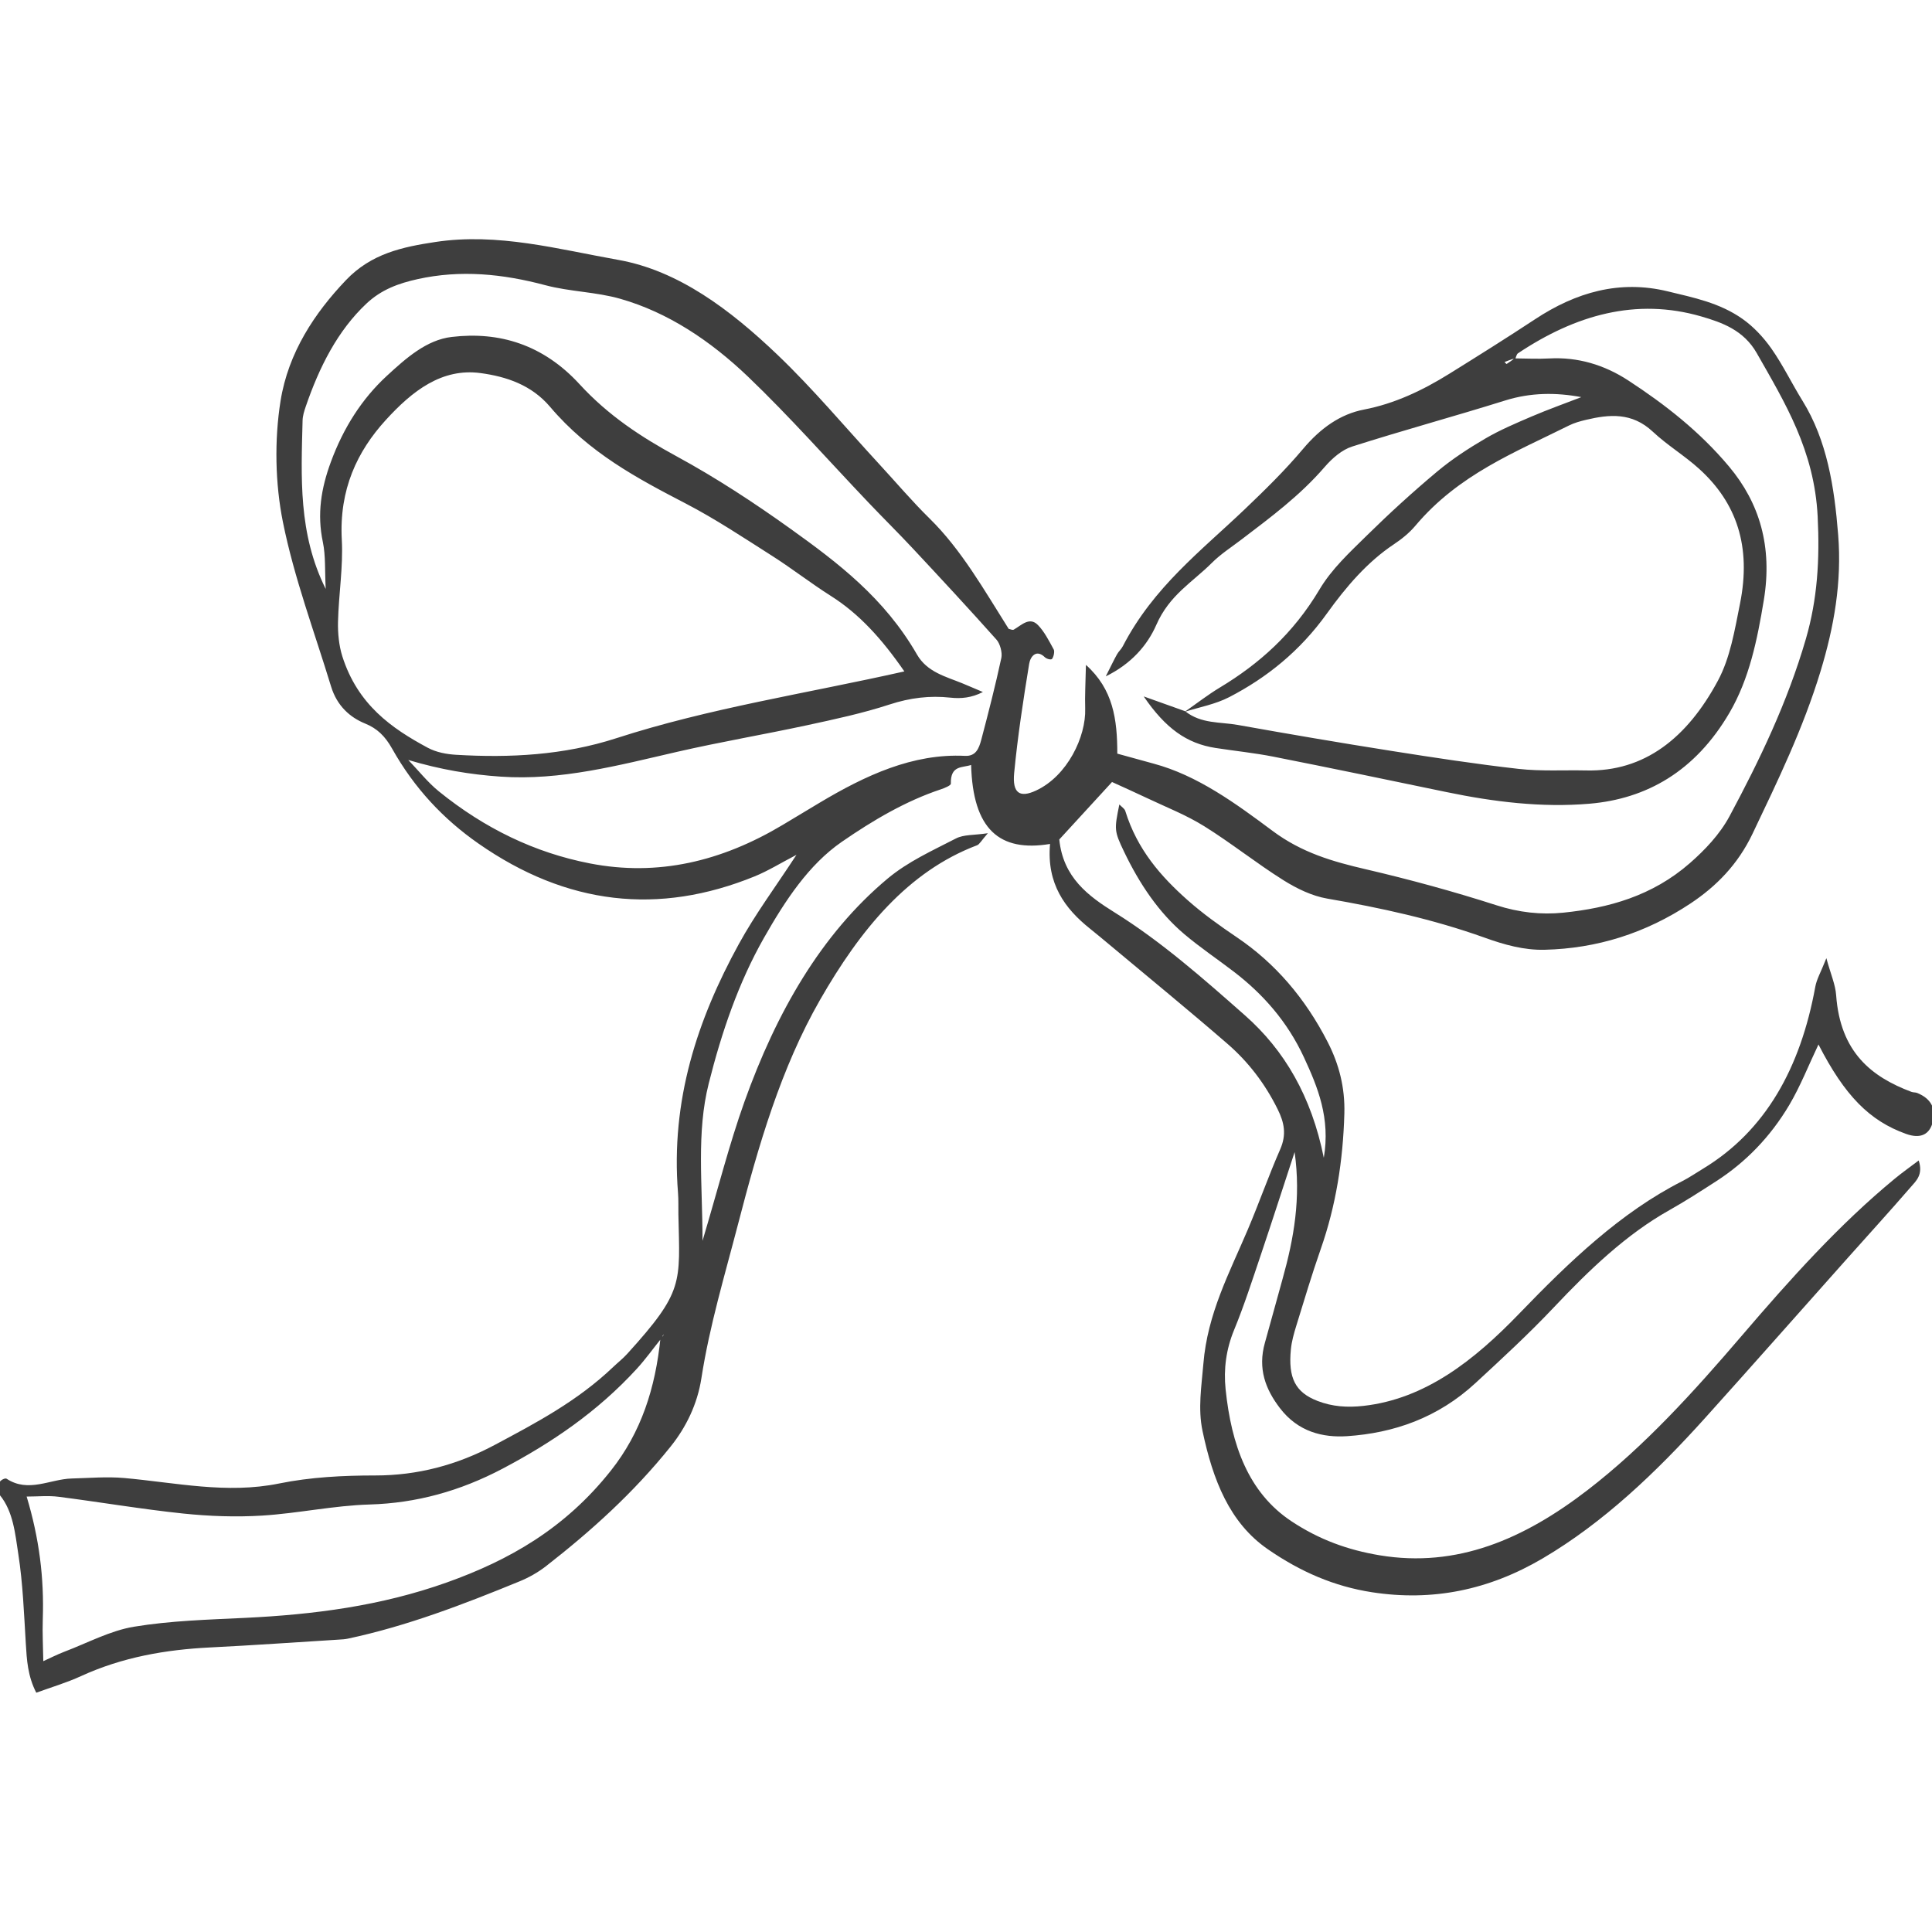
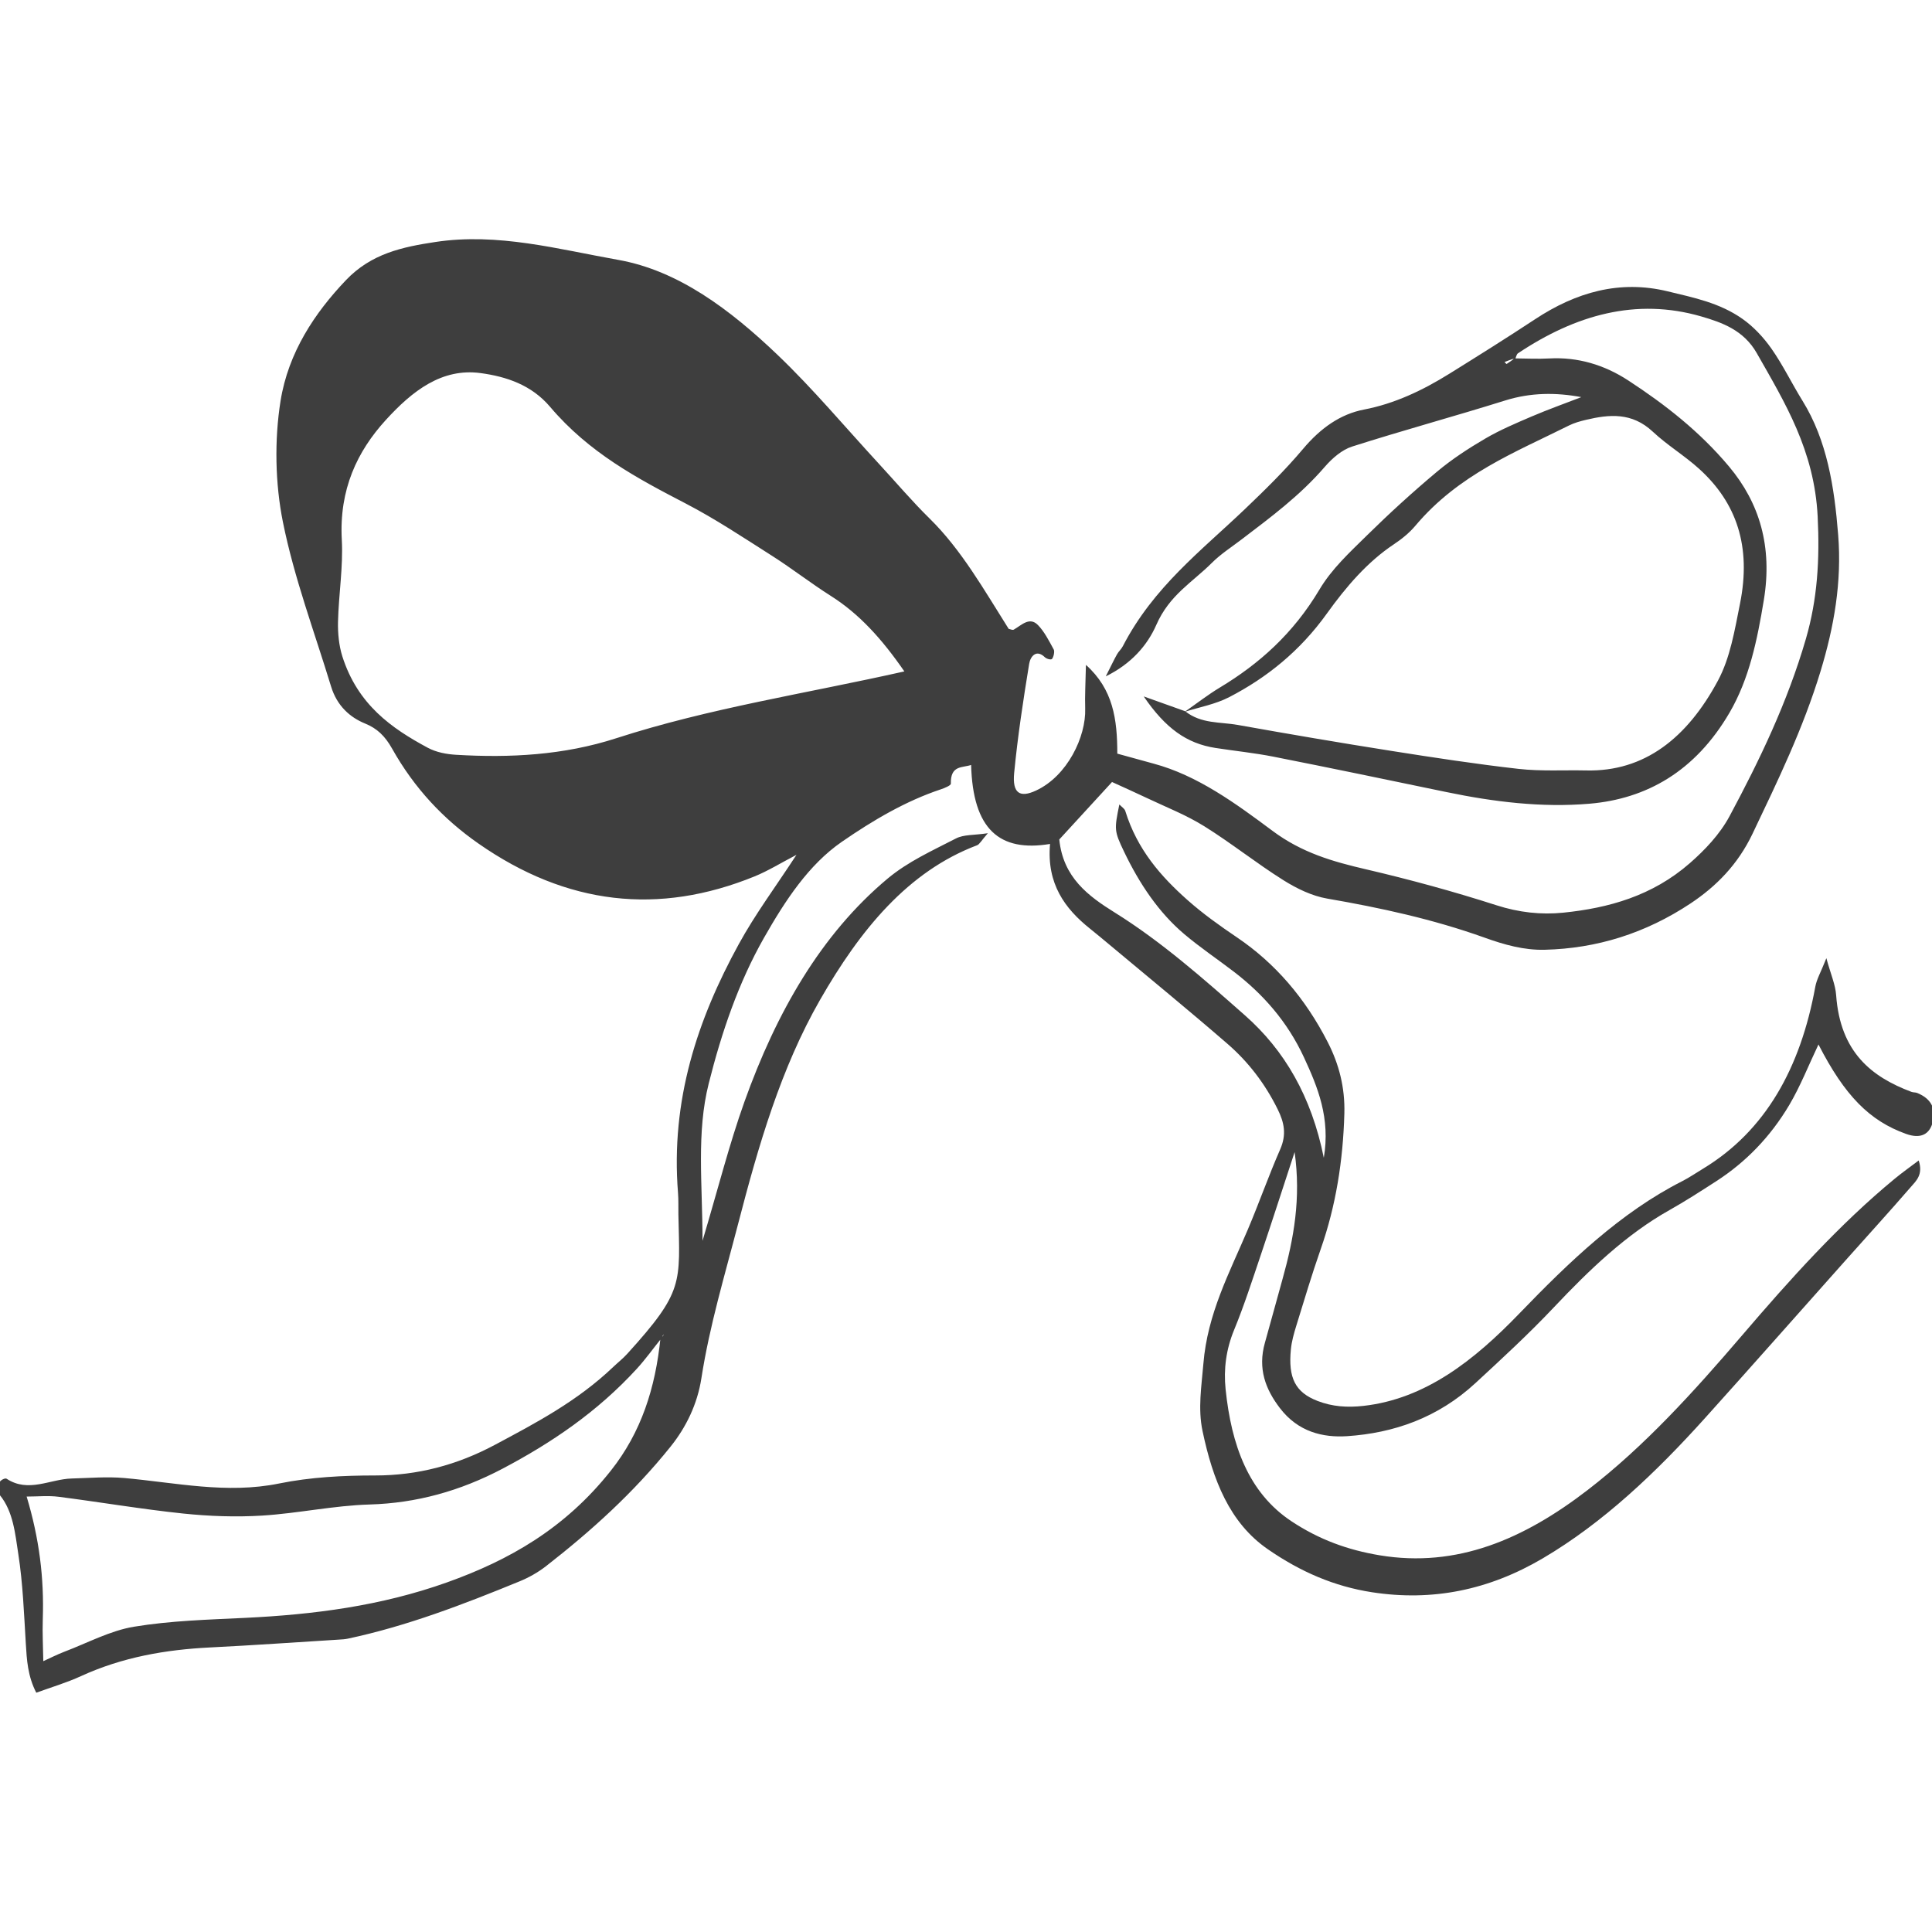
<svg xmlns="http://www.w3.org/2000/svg" viewBox="0 0 470 470" data-name="Layer 1" id="Layer_1">
  <defs>
    <style>
      .cls-1 {
        fill: #3e3e3e;
      }
    </style>
  </defs>
-   <path d="M368.37,87.18c2.85.02,5.71.18,8.56.02,6.83-.37,13.29,1.5,19.22,5.38,8.83,5.77,17.31,12.35,24.5,20.94,7.42,8.87,10.57,19.49,8.44,32.45-1.61,9.77-3.55,19.19-8.35,27.41-8.34,14.28-20.2,20.96-34.05,22.14-11.64.99-23.28-.44-34.8-2.83-14.01-2.91-28.01-5.83-42.04-8.6-4.69-.93-9.43-1.4-14.14-2.13-7.02-1.09-12.15-4.75-17.48-12.54,3.54,1.26,6.81,2.43,10.08,3.6,3.92,3.11,8.51,2.57,12.83,3.34,12.41,2.22,24.83,4.34,37.26,6.3,10.33,1.63,20.68,3.22,31.05,4.39,5.44.61,10.95.26,16.43.38,14.15.33,24.53-7.86,32.04-21.84,2.99-5.57,4.06-12.19,5.37-18.72,2.8-13.94-.83-24.54-9.89-32.77-3.61-3.28-7.74-5.73-11.31-9.07-5.09-4.77-10.59-4.24-16.28-2.89-1.39.33-2.81.72-4.12,1.37-13.14,6.56-26.83,11.87-37.39,24.41-1.52,1.8-3.38,3.27-5.24,4.51-6.38,4.25-11.55,10.25-16.27,16.83-6.57,9.17-14.68,15.63-23.73,20.32-3.42,1.77-7.23,2.43-10.86,3.59,2.85-1.98,5.63-4.15,8.57-5.92,9.53-5.74,17.82-13.09,24.21-23.82,3.01-5.06,7.36-9.05,11.42-13.05,5.56-5.47,11.29-10.7,17.18-15.63,3.69-3.09,7.69-5.68,11.73-8.05,3.63-2.12,7.47-3.74,11.27-5.37,4-1.71,8.08-3.16,12.11-4.72-6.12-1.15-12.29-1.14-18.54.82-12.38,3.88-24.87,7.26-37.24,11.21-2.41.77-4.78,2.79-6.63,4.93-6.11,7.08-13.24,12.32-20.31,17.71-2.42,1.85-5,3.49-7.19,5.68-4.69,4.69-10.29,7.76-13.49,15.07-2.18,4.98-6.11,9.48-12.29,12.51,1.39-2.74,2.02-4.09,2.74-5.37.4-.71,1.04-1.24,1.41-1.97,7.45-14.39,19.06-23.2,29.7-33.35,4.87-4.65,9.73-9.4,14.15-14.65,4.26-5.06,9.06-8.46,14.84-9.57,7.37-1.42,14.17-4.61,20.78-8.73,6.98-4.34,13.93-8.7,20.82-13.24,9.95-6.56,20.55-9.63,32.28-6.78,6.34,1.54,12.6,2.77,18.19,6.71,2.61,1.84,5.04,4.4,7.01,7.2,2.78,3.95,4.97,8.5,7.55,12.67,6,9.67,7.77,20.98,8.7,32.65.92,11.53-1.01,22.4-4.29,33.2-4.26,14-10.43,26.69-16.53,39.49-3.59,7.55-8.9,12.86-15.06,16.96-11.05,7.34-22.89,10.97-35.47,11.29-5.08.13-9.86-1.22-14.67-2.95-12.54-4.49-25.36-7.27-38.28-9.5-3.66-.63-7.33-2.39-10.65-4.47-6.55-4.11-12.75-9.08-19.31-13.16-4.41-2.74-9.18-4.59-13.81-6.79-3.02-1.44-6.06-2.78-8.58-3.94-4.3,4.68-8.53,9.29-12.83,13.98.94,9.28,7.09,13.78,13.49,17.77,11.29,7.03,21.53,16.05,31.74,25.07,9.53,8.43,16.12,19.63,19.12,34.6,1.64-9.66-1.47-17.19-4.82-24.42-4.06-8.78-10.05-15.47-17.02-20.82-4.03-3.09-8.21-5.89-12.12-9.19-6.17-5.22-10.87-12.19-14.64-20.06-2.44-5.09-2.36-5.41-1.14-11.47.57.61,1.26.99,1.45,1.6,2.92,9.41,8.68,15.92,15.08,21.61,3.83,3.41,7.97,6.34,12.12,9.15,9.17,6.2,16.54,14.69,22.08,25.53,2.69,5.27,4.19,10.93,4.01,17.33-.32,11.43-2.05,22.41-5.75,32.95-2.14,6.12-4.01,12.38-5.93,18.61-.58,1.88-1.14,3.83-1.33,5.8-.67,6.91,1.05,10.43,6.49,12.53,3.59,1.39,7.22,1.64,11.18,1.2,15.04-1.69,26.93-11.08,37.88-22.44,12.22-12.68,24.71-24.64,39.65-32.22,1.75-.89,3.41-2.04,5.12-3.07,15.13-9.18,23.65-24.42,27.26-44.24.34-1.86,1.35-3.53,2.69-6.94,1.09,3.98,2.2,6.44,2.38,9,1,13.89,8.61,19.88,18.32,23.52.45.17.97.09,1.41.27,3.33,1.37,4.6,3.73,3.79,7.01-.78,3.15-3.03,4.18-6.47,2.96-8.92-3.18-14.97-9.32-21.35-21.77-2.37,4.98-4.39,10.13-7.09,14.7-4.66,7.87-10.7,13.99-17.74,18.54-3.78,2.44-7.57,4.89-11.45,7.07-10.5,5.9-19.44,14.48-28.11,23.66-6.1,6.46-12.58,12.42-19.03,18.38-9.22,8.53-19.99,12.19-31.26,12.94-5.85.38-11.91-1.01-16.37-6.87-3.45-4.53-5.4-9.53-3.62-15.85,1.46-5.19,2.87-10.41,4.32-15.61,2.71-9.7,4.49-19.54,2.91-30.78-2.9,8.83-5.5,16.93-8.21,24.97-2.08,6.16-4.08,12.39-6.53,18.34-1.91,4.65-2.56,9.46-2.05,14.38,1.4,13.54,5.52,25.14,15.99,32.1,6.76,4.49,13.78,7.02,21.5,8.3,18.8,3.12,35.07-3.94,50.57-15.87,13.81-10.63,25.82-23.89,37.54-37.58,11.73-13.71,23.69-27.04,37.18-38.16,1.87-1.54,3.84-2.93,5.83-4.44,1.15,3.47-.66,5-1.95,6.49-5.19,6-10.51,11.82-15.77,17.73-11.41,12.8-22.76,25.67-34.22,38.4-12.02,13.35-24.79,25.5-39.51,34.17-13.14,7.74-26.86,10.51-41.53,8.25-9.21-1.42-17.41-4.97-25.38-10.48-9.3-6.43-13.35-16.84-15.86-28.73-1.16-5.5-.25-10.87.2-16.34.99-12.24,6.37-22.21,10.82-32.7,2.73-6.43,5.07-13.12,7.87-19.5,1.59-3.63.98-6.53-.62-9.76-3.14-6.36-7.27-11.62-12.14-15.85-9.51-8.25-19.2-16.16-28.82-24.21-1.57-1.32-3.15-2.62-4.74-3.9-6.06-4.85-10.52-10.88-9.67-20.57-12.34,2.04-18.77-3.57-19.2-19.22-2.12.74-5.04,0-4.93,4.56.01.44-1.55,1.08-2.43,1.37-8.53,2.84-16.44,7.49-24.08,12.76-8.08,5.58-13.78,14.28-18.97,23.4-6.14,10.81-10.27,22.87-13.42,35.4-3.01,11.96-1.53,24.19-1.51,38.27,3.74-12.53,6.48-23.43,10.19-33.81,7.75-21.68,18.61-40.72,34.8-54.27,5.02-4.2,10.95-6.84,16.61-9.77,1.96-1.02,4.36-.78,7.81-1.3-1.6,1.83-2.03,2.71-2.62,2.93-16.8,6.35-28.41,20.53-38.18,37.57-9.54,16.63-15.01,35.47-19.97,54.6-3.22,12.41-6.92,24.62-8.92,37.51-.97,6.26-3.7,11.89-7.5,16.62-9.07,11.31-19.42,20.6-30.29,29.07-1.99,1.55-4.2,2.78-6.44,3.7-13.71,5.63-27.5,10.91-41.78,13.94-.7.15-1.42.19-2.14.23-10.46.65-20.93,1.39-31.39,1.91-10.73.54-21.24,2.33-31.37,6.97-3.53,1.62-7.22,2.7-10.89,4.04-2.09-4.05-2.31-7.99-2.55-12.01-.44-7.24-.71-14.55-1.81-21.65-.77-4.99-1.23-10.43-4.52-14.43-.45-.54-.32-2.13-.06-3.06.14-.51,1.34-1.15,1.71-.91,5.32,3.51,10.58.09,15.85-.05,4.26-.11,8.53-.49,12.76-.12,12.54,1.12,24.95,3.93,37.66,1.34,7.71-1.57,15.64-1.96,23.48-1.96,10.18,0,19.82-2.52,29.05-7.45,10.02-5.35,20.09-10.64,28.81-18.97,1.13-1.07,2.34-2.02,3.4-3.19,13.83-15.24,12.78-17.13,12.43-33.84-.04-1.75.05-3.51-.09-5.25-1.83-22.64,4.77-42.28,14.76-60.52,4.04-7.38,9.01-14.02,14.05-21.76-3.75,1.95-6.87,3.89-10.15,5.23-23.36,9.52-45.73,7.02-67.23-7.99-8.44-5.89-15.54-13.37-20.99-23.08-1.73-3.08-3.66-4.92-6.56-6.1-3.66-1.49-6.83-4.27-8.28-9-4.05-13.29-8.96-26.33-11.72-40.01-1.89-9.37-2.09-19.98-.58-29.45,1.89-11.84,8.35-21.46,15.89-29.38,6.2-6.52,13.8-8.1,21.78-9.31,15.17-2.3,29.84,1.75,44.53,4.36,14.59,2.6,27.19,12.1,38.69,23.08,8.62,8.23,16.49,17.64,24.69,26.53,4.1,4.44,8.05,9.11,12.32,13.3,7.73,7.58,13.28,17.41,19.24,26.85.42.07.92.36,1.24.18,1.89-1.08,3.82-3.21,5.87-1.12,1.56,1.59,2.7,3.85,3.85,5.96.26.48-.02,1.77-.41,2.28-.23.3-1.32.02-1.76-.41-2.05-2-3.51-.23-3.81,1.62-1.44,8.8-2.79,17.65-3.65,26.55-.47,4.92,1.37,6.11,5.32,4.27,7.66-3.56,12.18-13.14,11.96-19.93-.1-3.14.09-6.29.18-10.64,6.62,5.92,7.64,13.24,7.63,21.59,2.89.8,5.86,1.63,8.83,2.43,10.63,2.85,19.9,9.62,28.95,16.37,7.16,5.34,14.69,7.47,22.64,9.32,10.68,2.49,21.32,5.39,31.83,8.77,5.42,1.74,10.79,2.35,16.23,1.8,11-1.12,21.66-4.05,30.81-12.05,3.62-3.17,7.26-6.96,9.67-11.45,7.29-13.6,14.05-27.63,18.55-43.09,2.82-9.7,3.39-19.31,2.87-29.79-.81-16.07-7.94-27.65-14.82-39.75-3.19-5.6-8.48-7.46-13.51-8.92-15.82-4.58-30.59-.37-44.59,8.98-.33.22-.45.92-.67,1.4-.23,0-.47-.07-.68,0-.64.21-1.26.47-1.9.71.18.17.43.52.51.47.66-.41,1.29-.89,1.93-1.36ZM160.89,325.58c-1.98,2.47-3.85,5.08-5.95,7.38-9.66,10.55-20.79,18.05-32.65,24.31-10.39,5.48-21.02,8.4-32.35,8.73-8.74.25-17.44,2.16-26.18,2.7-6.38.39-12.82.16-19.19-.5-10.14-1.06-20.23-2.79-30.35-4.08-2.48-.32-5.01-.05-7.74-.05,3.08,10.19,4.27,19.85,3.93,29.83-.12,3.47.08,6.95.13,10.43-.22.34-.45.68-.67,1.03.18-.4.36-.79.54-1.19,1.75-.79,3.47-1.67,5.24-2.35,5.64-2.14,11.19-5.14,16.96-6.09,8.92-1.47,18-1.71,27.02-2.15,16.62-.8,33.01-2.88,49.11-8.63,15.09-5.39,28.68-13.07,39.86-27.18,7.38-9.31,10.85-20.05,12.09-32.41.19-.1.41-.16.57-.31.1-.1.13-.32.19-.49-.19.34-.38.68-.58,1.02ZM220,163.33c-5.45-7.9-10.99-14-17.85-18.34-4.85-3.07-9.47-6.68-14.31-9.76-6.93-4.41-13.83-9-21.01-12.73-11.84-6.15-23.51-12.33-33.01-23.53-4.51-5.32-10.61-7.36-16.92-8.21-9.43-1.27-16.62,4.36-23.06,11.43-6.94,7.61-11.35,16.87-10.69,29.11.36,6.59-.76,13.27-.92,19.93-.07,2.81.23,5.84,1.05,8.44,3.74,11.75,11.97,17.5,20.77,22.23,2.11,1.13,4.58,1.58,6.91,1.72,13.12.78,26.18.1,38.93-4.02,22.71-7.35,46-10.84,70.09-16.26ZM99.32,184.88c2.47,2.56,4.75,5.46,7.43,7.63,11.19,9.06,23.37,14.93,36.73,17.53,16.58,3.23,32.05-.48,46.92-9.36,2.99-1.79,5.97-3.6,8.96-5.38,11.18-6.67,22.67-12.04,35.4-11.42,2.61.13,3.38-1.74,3.96-3.93,1.74-6.59,3.44-13.2,4.88-19.9.28-1.3-.33-3.5-1.17-4.43-6.66-7.47-13.44-14.78-20.24-22.06-3.58-3.84-7.29-7.49-10.9-11.29-9.75-10.24-19.2-20.96-29.31-30.63-9.21-8.8-19.53-15.65-31.04-18.94-5.98-1.71-12.27-1.72-18.28-3.32-10.33-2.75-20.59-3.8-31.09-1.47-4.55,1.01-8.76,2.5-12.43,5.95-6.98,6.57-11.45,15.36-14.79,25.13-.36,1.06-.72,2.21-.74,3.33-.34,13.7-1.09,27.49,5.63,40.96-.24-4.5,0-8.08-.69-11.37-1.46-6.9-.4-13.15,1.91-19.44,3.09-8.45,7.65-15.5,13.61-21,4.72-4.35,9.69-8.78,15.81-9.5,11.59-1.38,22.26,1.85,31.12,11.51,7.02,7.65,15.05,12.88,23.6,17.53,9.51,5.17,18.76,11.22,27.75,17.66,11.47,8.22,22.8,16.79,30.73,30.56,2.47,4.29,7.02,5.36,11,6.99,1.68.69,3.35,1.42,5.03,2.13-2.74,1.42-5.33,1.65-7.88,1.37-5.03-.55-9.85.04-14.78,1.65-6.62,2.16-13.41,3.61-20.17,5.07-10.49,2.26-21.04,4.05-31.51,6.45-14.23,3.27-28.35,7.06-43.01,6.04-7.39-.51-14.57-1.7-22.44-4.05Z" class="cls-1" />
+   <path d="M368.37,87.18c2.85.02,5.71.18,8.56.02,6.83-.37,13.29,1.5,19.22,5.38,8.83,5.77,17.31,12.35,24.5,20.94,7.42,8.87,10.57,19.49,8.44,32.45-1.61,9.77-3.55,19.19-8.35,27.41-8.34,14.28-20.2,20.96-34.05,22.14-11.64.99-23.28-.44-34.8-2.83-14.01-2.91-28.01-5.83-42.04-8.6-4.69-.93-9.43-1.4-14.14-2.13-7.02-1.09-12.15-4.75-17.48-12.54,3.54,1.26,6.81,2.43,10.08,3.6,3.92,3.11,8.51,2.57,12.83,3.34,12.41,2.22,24.83,4.34,37.26,6.3,10.33,1.63,20.68,3.22,31.05,4.39,5.44.61,10.95.26,16.43.38,14.15.33,24.53-7.86,32.04-21.84,2.99-5.57,4.06-12.19,5.37-18.72,2.8-13.94-.83-24.54-9.89-32.77-3.61-3.28-7.74-5.73-11.31-9.07-5.09-4.77-10.59-4.24-16.28-2.89-1.39.33-2.81.72-4.12,1.37-13.14,6.56-26.83,11.87-37.39,24.41-1.52,1.8-3.38,3.27-5.24,4.51-6.38,4.25-11.55,10.25-16.27,16.83-6.57,9.17-14.68,15.63-23.73,20.32-3.42,1.77-7.23,2.43-10.86,3.59,2.85-1.98,5.63-4.15,8.57-5.92,9.53-5.74,17.82-13.09,24.21-23.82,3.01-5.06,7.36-9.05,11.42-13.05,5.56-5.47,11.29-10.7,17.18-15.63,3.69-3.09,7.69-5.68,11.73-8.05,3.63-2.12,7.47-3.74,11.27-5.37,4-1.71,8.08-3.16,12.11-4.72-6.12-1.15-12.29-1.14-18.54.82-12.38,3.88-24.87,7.26-37.24,11.21-2.41.77-4.78,2.79-6.63,4.93-6.11,7.08-13.24,12.32-20.31,17.71-2.42,1.85-5,3.49-7.19,5.68-4.69,4.69-10.29,7.76-13.49,15.07-2.18,4.98-6.11,9.48-12.29,12.51,1.39-2.74,2.02-4.09,2.74-5.37.4-.71,1.04-1.24,1.41-1.97,7.45-14.39,19.06-23.2,29.7-33.35,4.87-4.65,9.73-9.4,14.15-14.65,4.26-5.06,9.06-8.46,14.84-9.57,7.37-1.42,14.17-4.61,20.78-8.73,6.98-4.34,13.93-8.7,20.82-13.24,9.95-6.56,20.55-9.63,32.28-6.78,6.34,1.54,12.6,2.77,18.19,6.71,2.61,1.84,5.04,4.4,7.01,7.2,2.78,3.95,4.97,8.5,7.55,12.67,6,9.67,7.77,20.98,8.7,32.65.92,11.53-1.01,22.4-4.29,33.2-4.26,14-10.43,26.69-16.53,39.49-3.59,7.55-8.9,12.86-15.06,16.96-11.05,7.34-22.89,10.97-35.47,11.29-5.08.13-9.86-1.22-14.67-2.95-12.54-4.49-25.36-7.27-38.28-9.5-3.66-.63-7.33-2.39-10.65-4.47-6.55-4.11-12.75-9.08-19.31-13.16-4.41-2.74-9.18-4.59-13.81-6.79-3.02-1.44-6.06-2.78-8.58-3.94-4.3,4.68-8.53,9.29-12.83,13.98.94,9.28,7.09,13.78,13.49,17.77,11.29,7.03,21.53,16.05,31.74,25.07,9.53,8.43,16.12,19.63,19.12,34.6,1.64-9.66-1.47-17.19-4.82-24.42-4.06-8.78-10.05-15.47-17.02-20.82-4.03-3.09-8.21-5.89-12.12-9.19-6.17-5.22-10.87-12.19-14.64-20.06-2.44-5.09-2.36-5.41-1.14-11.47.57.61,1.26.99,1.45,1.6,2.92,9.41,8.68,15.92,15.08,21.61,3.83,3.41,7.97,6.34,12.12,9.15,9.17,6.2,16.54,14.69,22.08,25.53,2.69,5.27,4.19,10.93,4.01,17.33-.32,11.43-2.05,22.41-5.75,32.95-2.14,6.12-4.01,12.38-5.93,18.61-.58,1.88-1.14,3.83-1.33,5.8-.67,6.91,1.05,10.43,6.49,12.53,3.59,1.39,7.22,1.64,11.18,1.2,15.04-1.69,26.93-11.08,37.88-22.44,12.22-12.68,24.71-24.64,39.65-32.22,1.75-.89,3.41-2.04,5.12-3.07,15.13-9.18,23.65-24.42,27.26-44.24.34-1.86,1.35-3.53,2.69-6.94,1.09,3.98,2.2,6.44,2.38,9,1,13.89,8.61,19.88,18.32,23.52.45.17.97.09,1.41.27,3.33,1.37,4.6,3.73,3.79,7.01-.78,3.15-3.03,4.18-6.47,2.96-8.92-3.18-14.97-9.32-21.35-21.77-2.37,4.98-4.39,10.13-7.09,14.7-4.66,7.87-10.7,13.99-17.74,18.54-3.78,2.44-7.57,4.89-11.45,7.07-10.5,5.9-19.44,14.48-28.11,23.66-6.1,6.46-12.58,12.42-19.03,18.38-9.22,8.53-19.99,12.19-31.26,12.94-5.85.38-11.91-1.01-16.37-6.87-3.45-4.53-5.4-9.53-3.62-15.85,1.46-5.19,2.87-10.41,4.32-15.61,2.71-9.7,4.49-19.54,2.91-30.78-2.9,8.83-5.5,16.93-8.21,24.97-2.08,6.16-4.08,12.39-6.53,18.34-1.91,4.65-2.56,9.46-2.05,14.38,1.4,13.54,5.52,25.14,15.99,32.1,6.76,4.49,13.78,7.02,21.5,8.3,18.8,3.12,35.07-3.94,50.57-15.87,13.81-10.63,25.82-23.89,37.54-37.58,11.73-13.71,23.69-27.04,37.18-38.16,1.87-1.54,3.84-2.93,5.83-4.44,1.15,3.47-.66,5-1.95,6.49-5.19,6-10.51,11.82-15.77,17.73-11.41,12.8-22.76,25.67-34.22,38.4-12.02,13.35-24.79,25.5-39.51,34.17-13.14,7.74-26.86,10.51-41.53,8.25-9.21-1.42-17.41-4.97-25.38-10.48-9.3-6.43-13.35-16.84-15.86-28.73-1.16-5.5-.25-10.87.2-16.34.99-12.24,6.37-22.21,10.82-32.7,2.73-6.43,5.07-13.12,7.87-19.5,1.59-3.63.98-6.53-.62-9.76-3.14-6.36-7.27-11.62-12.14-15.85-9.51-8.25-19.2-16.16-28.82-24.21-1.57-1.32-3.15-2.62-4.74-3.9-6.06-4.85-10.52-10.88-9.67-20.57-12.34,2.04-18.77-3.57-19.2-19.22-2.12.74-5.04,0-4.93,4.56.01.44-1.55,1.08-2.43,1.37-8.53,2.84-16.44,7.49-24.08,12.76-8.08,5.58-13.78,14.28-18.97,23.4-6.14,10.81-10.27,22.87-13.42,35.4-3.01,11.96-1.53,24.19-1.51,38.27,3.74-12.53,6.48-23.43,10.19-33.81,7.75-21.68,18.61-40.72,34.8-54.27,5.02-4.2,10.95-6.84,16.61-9.77,1.96-1.02,4.36-.78,7.81-1.3-1.6,1.83-2.03,2.71-2.62,2.93-16.8,6.35-28.41,20.53-38.18,37.57-9.54,16.63-15.01,35.47-19.97,54.6-3.22,12.41-6.92,24.62-8.92,37.51-.97,6.26-3.7,11.89-7.5,16.62-9.07,11.31-19.42,20.6-30.29,29.07-1.99,1.55-4.2,2.78-6.44,3.7-13.71,5.63-27.5,10.91-41.78,13.94-.7.15-1.42.19-2.14.23-10.46.65-20.93,1.39-31.39,1.91-10.73.54-21.24,2.33-31.37,6.97-3.53,1.62-7.22,2.7-10.89,4.04-2.09-4.05-2.31-7.99-2.55-12.01-.44-7.24-.71-14.55-1.81-21.65-.77-4.99-1.23-10.43-4.52-14.43-.45-.54-.32-2.13-.06-3.06.14-.51,1.34-1.15,1.71-.91,5.32,3.51,10.58.09,15.85-.05,4.26-.11,8.53-.49,12.76-.12,12.54,1.12,24.95,3.93,37.66,1.34,7.71-1.57,15.64-1.96,23.48-1.96,10.18,0,19.82-2.52,29.05-7.45,10.02-5.35,20.09-10.64,28.81-18.97,1.13-1.07,2.34-2.02,3.4-3.19,13.83-15.24,12.78-17.13,12.43-33.84-.04-1.75.05-3.51-.09-5.25-1.83-22.64,4.77-42.28,14.76-60.52,4.04-7.38,9.01-14.02,14.05-21.76-3.75,1.95-6.87,3.89-10.15,5.23-23.36,9.52-45.73,7.02-67.23-7.99-8.44-5.89-15.54-13.37-20.99-23.08-1.73-3.08-3.66-4.92-6.56-6.1-3.66-1.49-6.83-4.27-8.28-9-4.05-13.29-8.96-26.33-11.72-40.01-1.89-9.37-2.09-19.98-.58-29.45,1.89-11.84,8.35-21.46,15.89-29.38,6.2-6.52,13.8-8.1,21.78-9.31,15.17-2.3,29.84,1.75,44.53,4.36,14.59,2.6,27.19,12.1,38.69,23.08,8.62,8.23,16.49,17.64,24.69,26.53,4.1,4.44,8.05,9.11,12.32,13.3,7.73,7.58,13.28,17.41,19.24,26.85.42.07.92.36,1.24.18,1.89-1.08,3.82-3.21,5.87-1.12,1.56,1.59,2.7,3.85,3.85,5.96.26.48-.02,1.77-.41,2.28-.23.3-1.32.02-1.76-.41-2.05-2-3.51-.23-3.81,1.62-1.44,8.8-2.79,17.65-3.65,26.55-.47,4.92,1.37,6.11,5.32,4.27,7.66-3.56,12.18-13.14,11.96-19.93-.1-3.14.09-6.29.18-10.64,6.62,5.92,7.64,13.24,7.63,21.59,2.89.8,5.86,1.63,8.83,2.43,10.63,2.85,19.9,9.62,28.95,16.37,7.16,5.34,14.69,7.47,22.64,9.32,10.68,2.49,21.32,5.39,31.83,8.77,5.42,1.74,10.79,2.35,16.23,1.8,11-1.12,21.66-4.05,30.81-12.05,3.62-3.17,7.26-6.96,9.67-11.45,7.29-13.6,14.05-27.63,18.55-43.09,2.82-9.7,3.39-19.31,2.87-29.79-.81-16.07-7.94-27.65-14.82-39.75-3.19-5.6-8.48-7.46-13.51-8.92-15.82-4.58-30.59-.37-44.59,8.98-.33.22-.45.92-.67,1.4-.23,0-.47-.07-.68,0-.64.21-1.26.47-1.9.71.18.17.43.52.51.47.66-.41,1.29-.89,1.93-1.36ZM160.89,325.58c-1.98,2.47-3.85,5.08-5.95,7.38-9.66,10.55-20.79,18.05-32.65,24.31-10.39,5.48-21.02,8.4-32.35,8.73-8.74.25-17.44,2.16-26.18,2.7-6.38.39-12.82.16-19.19-.5-10.14-1.06-20.23-2.79-30.35-4.08-2.48-.32-5.01-.05-7.74-.05,3.08,10.19,4.27,19.85,3.93,29.83-.12,3.47.08,6.95.13,10.43-.22.34-.45.68-.67,1.03.18-.4.36-.79.54-1.19,1.75-.79,3.47-1.67,5.24-2.35,5.64-2.14,11.19-5.14,16.96-6.09,8.92-1.47,18-1.71,27.02-2.15,16.62-.8,33.01-2.88,49.11-8.63,15.09-5.39,28.68-13.07,39.86-27.18,7.38-9.31,10.85-20.05,12.09-32.41.19-.1.41-.16.57-.31.1-.1.13-.32.19-.49-.19.34-.38.68-.58,1.02ZM220,163.33c-5.45-7.9-10.99-14-17.85-18.34-4.85-3.07-9.47-6.68-14.31-9.76-6.93-4.41-13.83-9-21.01-12.73-11.84-6.15-23.51-12.33-33.01-23.53-4.51-5.32-10.61-7.36-16.92-8.21-9.43-1.27-16.62,4.36-23.06,11.43-6.94,7.61-11.35,16.87-10.69,29.11.36,6.59-.76,13.27-.92,19.93-.07,2.81.23,5.84,1.05,8.44,3.74,11.75,11.97,17.5,20.77,22.23,2.11,1.13,4.58,1.58,6.91,1.72,13.12.78,26.18.1,38.93-4.02,22.71-7.35,46-10.84,70.09-16.26ZM99.32,184.88Z" class="cls-1" />
</svg>